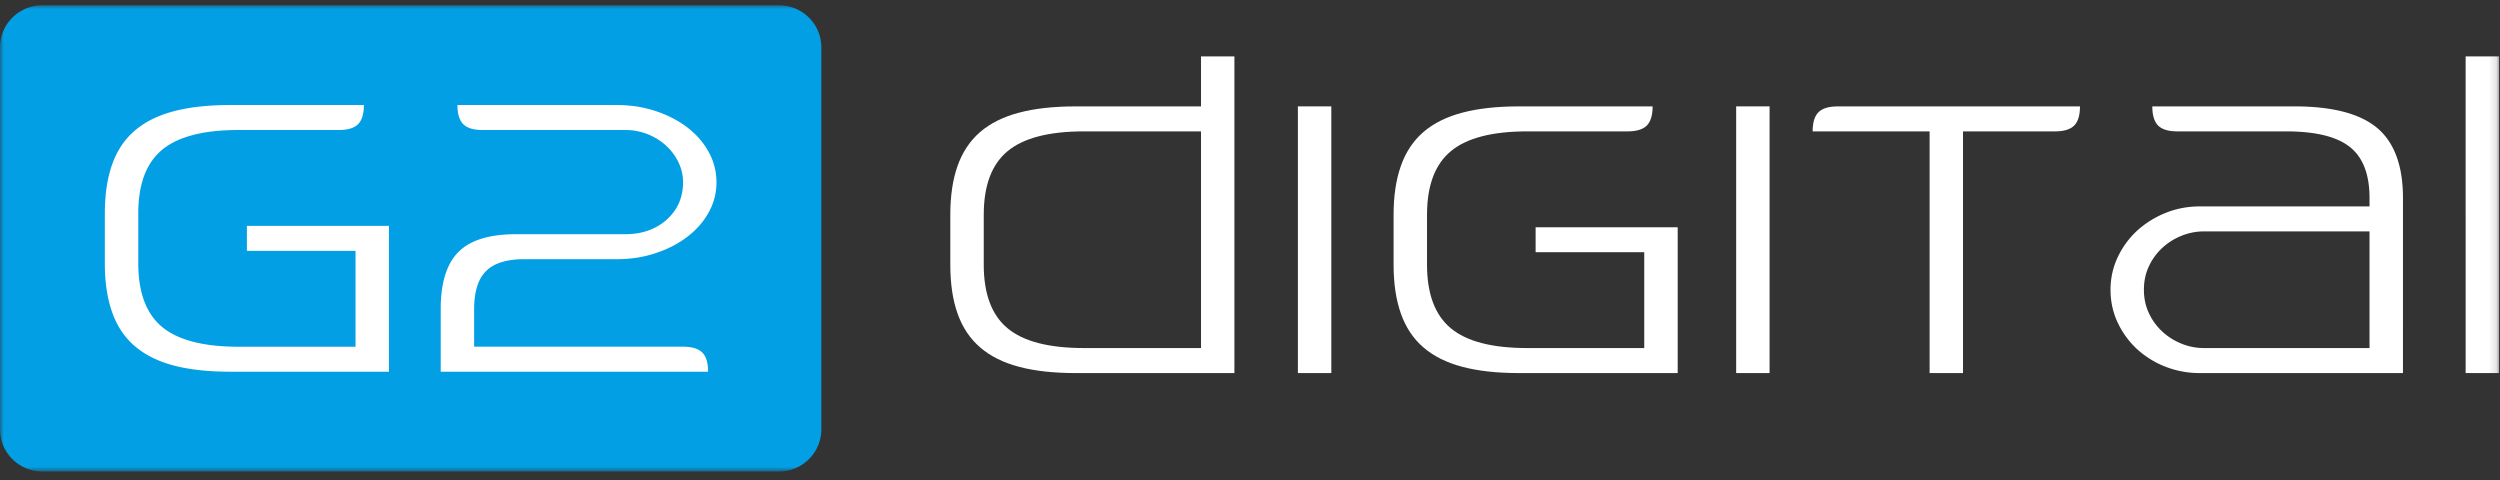
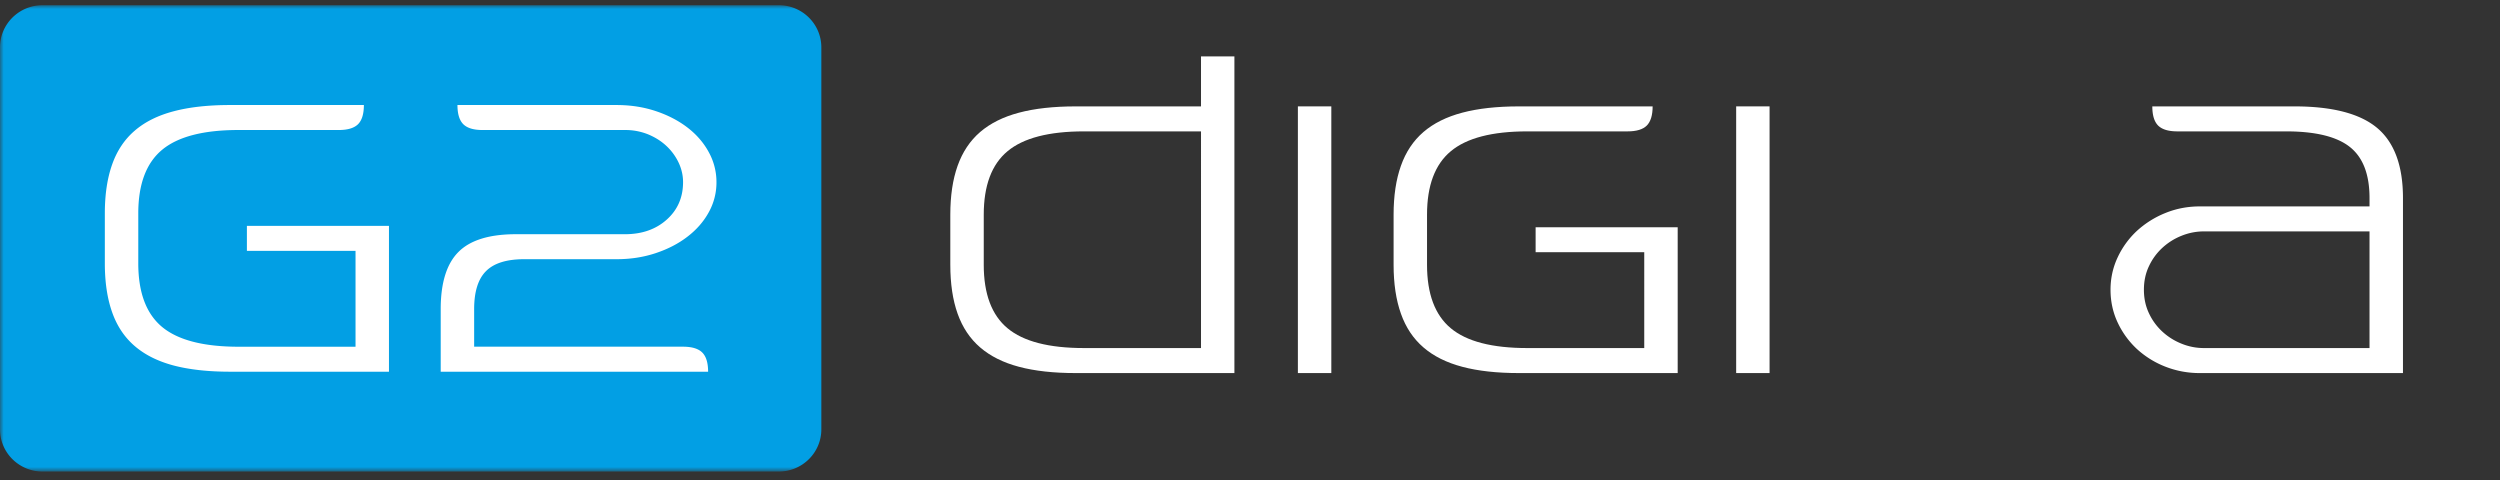
<svg xmlns="http://www.w3.org/2000/svg" xmlns:xlink="http://www.w3.org/1999/xlink" width="333" height="64" viewBox="0 0 333 64" version="1.1">
  <rect x="0" y="0" width="333" height="64" fill="#333333" stroke="none" />
  <defs>
    <path id="path-1" d="M0 62.115h332.874V0H0z" />
  </defs>
  <g id="Pages" stroke="none" stroke-width="1" fill="none" fill-rule="evenodd">
    <g id="G2-Homepage" transform="translate(-150 -32)">
      <g id="Group-2" transform="translate(150 32.693)">
        <path id="Rectangle" fill="#FFF" d="M9.328 6.817h94.615v47.974H9.328z" />
        <g id="Group-11">
          <path d="M143.275 49c-2.928 0-5.447-.277-7.542-.835-2.095-.552-3.818-1.414-5.173-2.58-1.356-1.166-2.354-2.662-3.006-4.493-.652-1.833-.973-4.004-.973-6.522v-6.66c0-2.517.321-4.69.973-6.521.652-1.832 1.65-3.334 3.006-4.5 1.355-1.16 3.078-2.022 5.173-2.574 2.095-.557 4.614-.836 7.542-.836h16.699v-6.66h4.449V49h-21.148zm-12.24-14.43c0 3.885 1.056 6.707 3.172 8.462 2.11 1.759 5.509 2.636 10.18 2.636h15.587V16.806h-15.586c-4.672 0-8.07.882-10.181 2.641-2.116 1.754-3.172 4.577-3.172 8.462v6.661z" id="Fill-1" fill="#FFF" />
          <mask id="mask-2" fill="#fff">
            <use xlink:href="#path-1" />
          </mask>
          <path id="Fill-3" fill="#FFF" mask="url(#mask-2)" d="M172.878 49h4.454V13.476h-4.454z" />
          <path d="M223.467 49H202.32c-2.928 0-5.447-.277-7.542-.835-2.096-.552-3.823-1.414-5.173-2.58-1.356-1.166-2.354-2.662-3-4.493-.653-1.833-.978-4.004-.978-6.522v-6.66c0-2.517.325-4.69.977-6.521.647-1.832 1.645-3.334 3-4.5 1.35-1.16 3.078-2.022 5.174-2.574 2.095-.557 4.614-.836 7.542-.836h17.811c0 1.187-.264 2.033-.78 2.554-.518.516-1.371.774-2.562.774h-13.356c-4.672 0-8.071.882-10.181 2.641-2.116 1.754-3.172 4.577-3.172 8.462v6.661c0 3.885 1.056 6.707 3.172 8.462 2.11 1.759 5.51 2.636 10.18 2.636h15.582V32.903h-14.47v-3.327h18.924V49z" id="Fill-5" fill="#FFF" mask="url(#mask-2)" />
          <path id="Fill-6" fill="#FFF" mask="url(#mask-2)" d="M231.258 49h4.448V13.476h-4.448z" />
-           <path d="M257.024 49V16.807h-15.58c0-1.181.257-2.033.775-2.549.522-.521 1.377-.779 2.56-.779h32.276c0 1.187-.26 2.033-.776 2.554-.523.516-1.376.774-2.56.774h-12.246v32.195h-4.449z" id="Fill-7" fill="#FFF" mask="url(#mask-2)" />
          <path d="M320.074 49H293.03a12.44 12.44 0 01-4.62-.86 12.09 12.09 0 01-3.786-2.358 11.424 11.424 0 01-2.556-3.524c-.631-1.352-.946-2.802-.946-4.36 0-1.517.315-2.952.946-4.303a11.418 11.418 0 012.556-3.524 12.545 12.545 0 013.786-2.384c1.45-.593 2.985-.887 4.62-.887h22.591v-1.11c0-3.147-.869-5.412-2.612-6.8-1.744-1.388-4.584-2.084-8.515-2.084h-14.47c-1.19 0-2.038-.258-2.56-.774-.517-.521-.776-1.367-.776-2.554h18.918c5.085 0 8.763.965 11.044 2.884 2.282 1.924 3.425 5.036 3.425 9.328V49zm-4.454-3.332v-15.54h-22.033a7.971 7.971 0 00-3.005.583 8.278 8.278 0 00-2.56 1.61 7.789 7.789 0 00-1.78 2.44c-.45.944-.673 1.991-.673 3.137 0 1.15.223 2.193.673 3.137a7.729 7.729 0 001.78 2.44 8.277 8.277 0 002.56 1.61 7.87 7.87 0 003.005.583h22.033z" id="Fill-8" fill="#FFF" mask="url(#mask-2)" />
-           <path id="Fill-9" fill="#FFF" mask="url(#mask-2)" d="M328.425 49h4.449V6.815h-4.45z" />
          <path d="M94.402 27.589c-.682 1.243-1.63 2.322-2.835 3.245-1.205.929-2.617 1.656-4.231 2.192-1.614.538-3.347.806-5.204.806H69.835c-2.338 0-4.035.526-5.09 1.583-1.06 1.053-1.588 2.745-1.588 5.077v4.995h27.826c1.185 0 2.038.258 2.561.779.517.516.776 1.367.776 2.554H58.702v-8.328c0-3.513.792-6.057 2.37-7.63 1.573-1.574 4.123-2.358 7.651-2.358h14.526c2.261 0 4.118-.65 5.561-1.945 1.449-1.295 2.173-2.962 2.173-4.995 0-.887-.196-1.749-.584-2.58a7.29 7.29 0 00-1.614-2.218c-.689-.65-1.506-1.166-2.447-1.558a8.105 8.105 0 00-3.089-.583H64.27c-1.185 0-2.038-.258-2.56-.774-.518-.521-.777-1.368-.777-2.554h21.2c1.857 0 3.59.268 5.204.805 1.614.536 3.026 1.269 4.231 2.192 1.206.924 2.153 2.018 2.835 3.272a8.222 8.222 0 011.03 3.998 8.148 8.148 0 01-1.03 4.025zM51.81 48.819H30.663c-2.934 0-5.448-.279-7.542-.83-2.096-.558-3.824-1.42-5.174-2.586-1.355-1.16-2.359-2.662-3.006-4.493-.651-1.832-.977-4.004-.977-6.522v-6.66c0-2.514.326-4.691.977-6.523.647-1.831 1.65-3.332 3.006-4.493 1.35-1.166 3.078-2.028 5.174-2.58 2.094-.557 4.608-.836 7.542-.836h17.805c0 1.186-.258 2.038-.776 2.554-.522.516-1.375.774-2.56.774H31.775c-4.676 0-8.07.882-10.186 2.641-2.11 1.755-3.17 4.577-3.17 8.462v6.66c0 3.886 1.06 6.708 3.17 8.467 2.116 1.754 5.51 2.637 10.186 2.637h15.582v-12.77h-14.47v-3.328H51.81V48.82zm51.922-48.82H5.67C2.535 0 0 2.514 0 5.614v50.888c0 3.1 2.535 5.614 5.67 5.614h98.062c3.13 0 5.67-2.513 5.67-5.614V5.613c0-3.1-2.54-5.613-5.67-5.613z" id="Fill-10" fill="#029FE4" mask="url(#mask-2)" />
        </g>
      </g>
    </g>
  </g>
</svg>